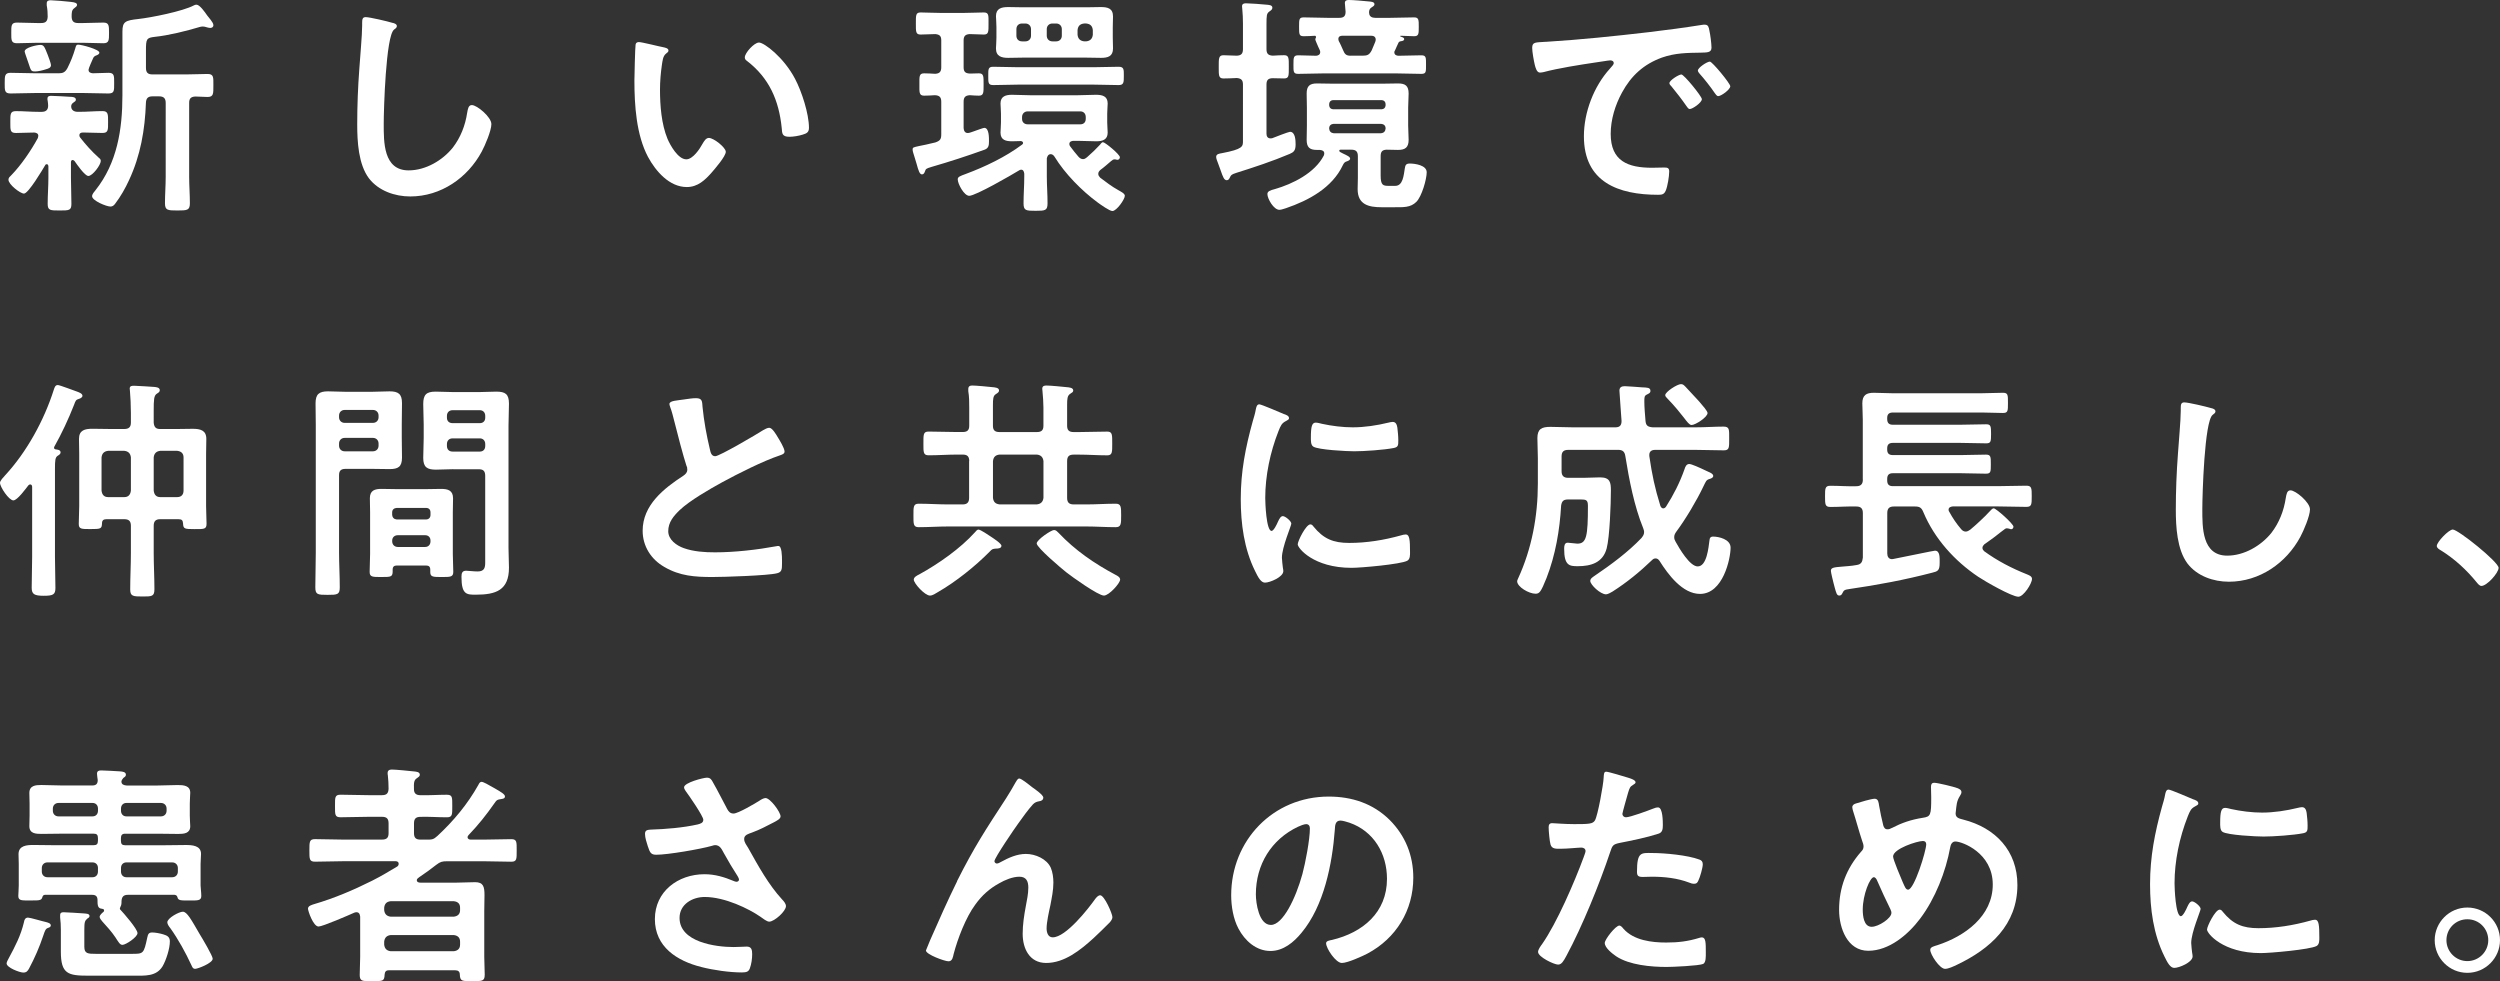
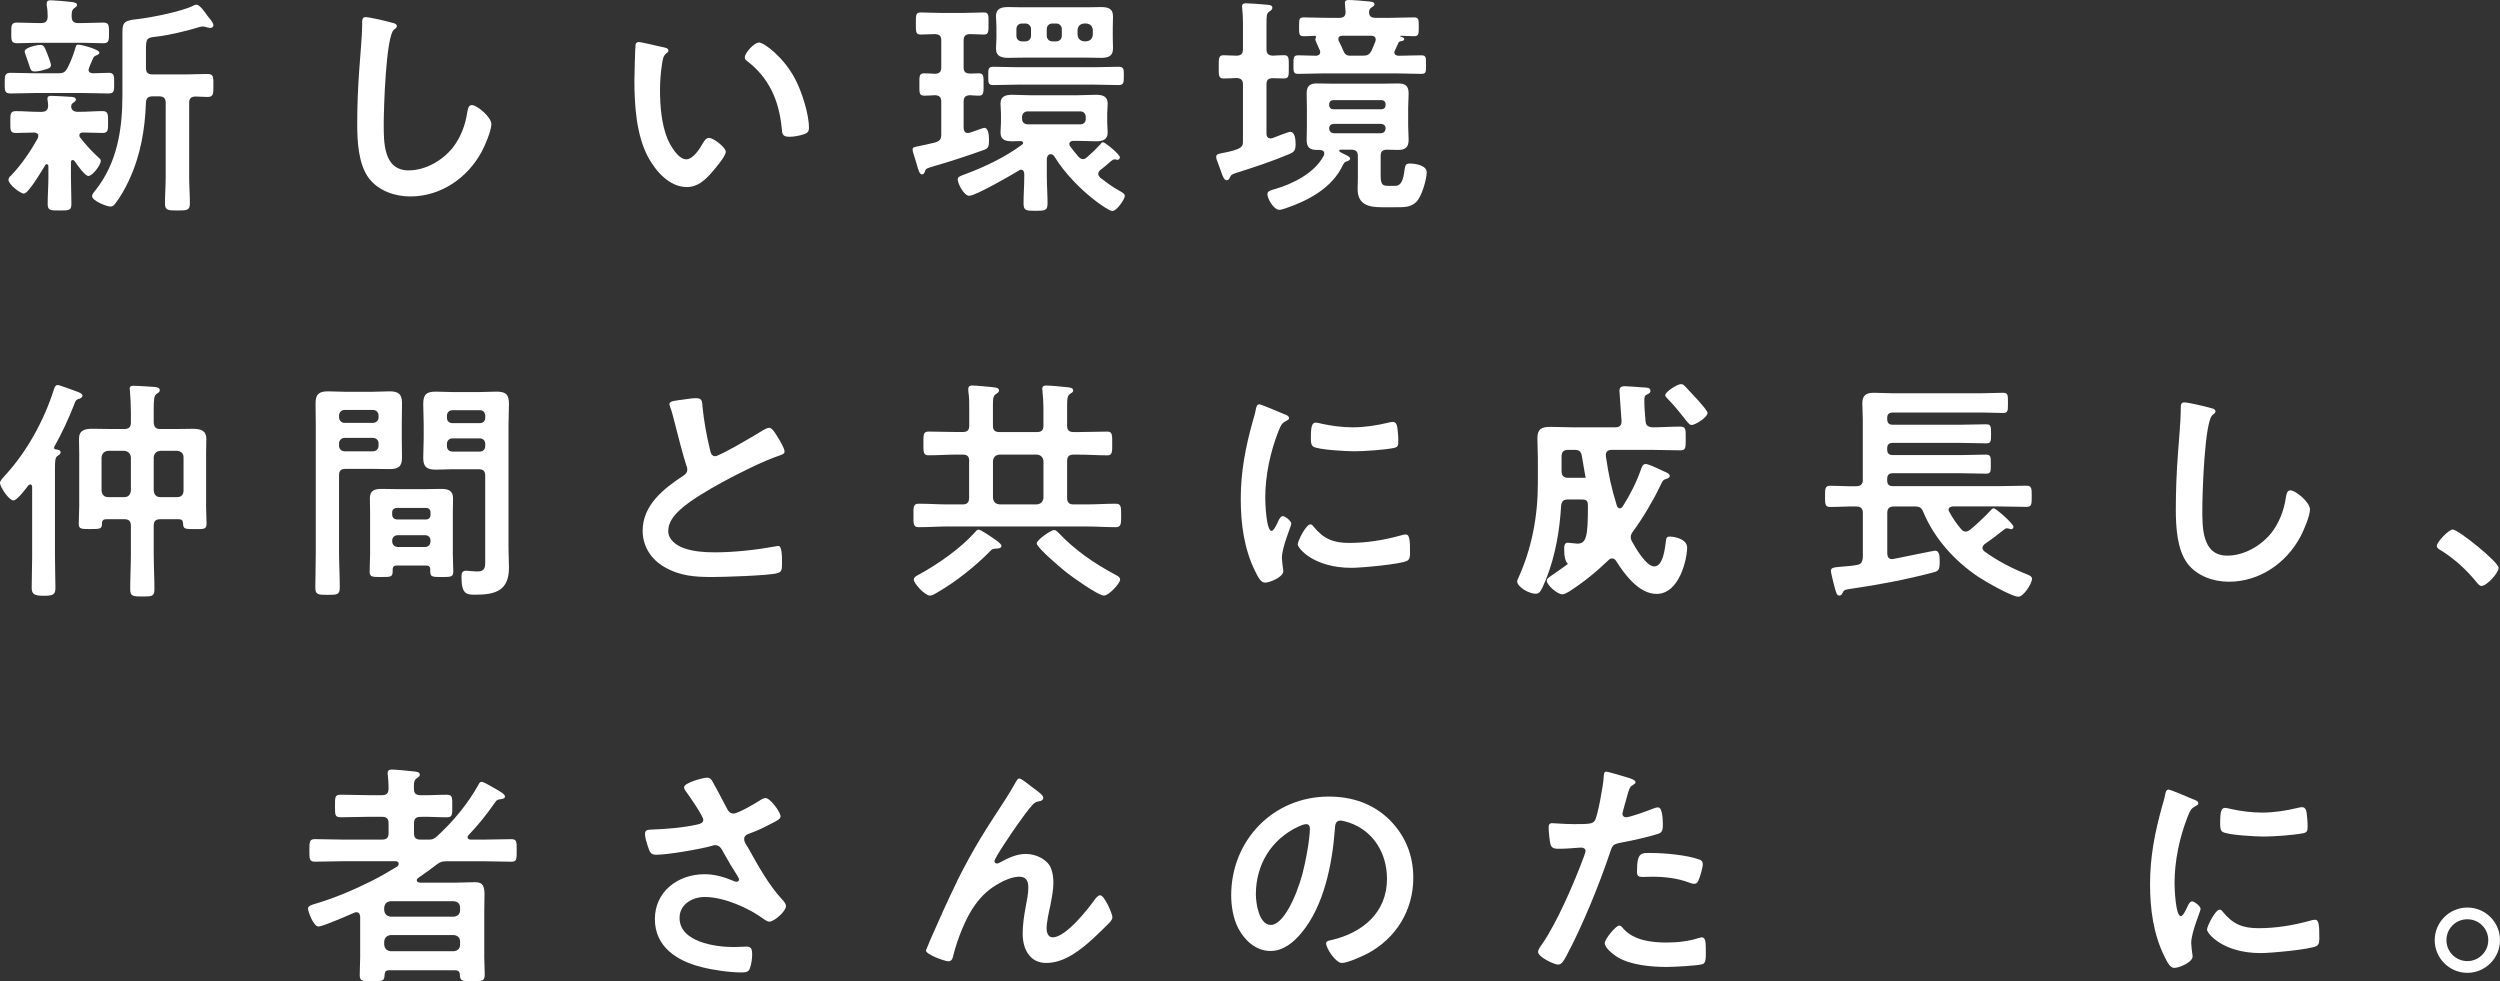
<svg xmlns="http://www.w3.org/2000/svg" id="uuid-a0d47b47-d695-4214-a78a-f8cd0ca8d85e" viewBox="0 0 764.93 300.18">
  <rect x="0" y="0" width="764.93" height="300.18" fill="#333333" stroke="none" />
  <defs>
    <style>.uuid-653bd6b4-de7d-4ac3-8321-e8afd78adeb6{fill:#fff;}</style>
  </defs>
  <g id="uuid-eadab7c7-e51a-4739-b101-b2cafed5ed51">
    <g>
      <path class="uuid-653bd6b4-de7d-4ac3-8321-e8afd78adeb6" d="M17.83,22.43c1.44,0,2.08-.29,2.8-1.58,1.08-2.16,1.73-3.81,2.44-6.18,.14-.5,.22-1.01,.86-1.01,1.01,0,6.47,1.44,6.47,2.44,0,.5-.58,.72-.93,.86-.5,.14-.86,.5-1.01,.93-.22,.5-1.37,3.02-1.37,3.45,0,.79,.58,1.01,1.29,1.08,.5,0,4.39-.14,4.82-.14,1.8,0,1.73,.93,1.73,3.16,0,2.37,.07,3.16-1.8,3.16-2.52,0-5.03-.14-7.48-.14H10.79c-2.52,0-5.03,.14-7.55,.14-1.87,0-1.8-.93-1.8-3.16s0-3.16,1.8-3.16c2.52,0,5.03,.14,7.55,.14h7.05Zm-6.11,19.13c0-.72-.58-.93-1.22-1.01-1.58,0-4.1,.14-5.61,.14-1.8,0-1.73-.86-1.73-3.31s-.07-3.38,1.73-3.38c2.3,0,4.6,.22,6.97,.22h.93c1.22,0,1.94-.58,1.94-1.87,0-.43-.07-1.08-.14-1.51-.07-.14-.07-.43-.07-.65,0-.86,.72-.86,1.22-.86,1.22,0,4.46,.22,5.75,.29,.58,0,1.73,.07,1.73,.86,0,.43-.29,.58-.79,.93-.43,.29-.65,.65-.65,1.15,0,1.15,.93,1.65,1.94,1.65h.65c2.37,0,4.67-.22,6.97-.22,1.8,0,1.73,1.01,1.73,3.38s.07,3.31-1.73,3.31c-2.01,0-4.03-.14-5.97-.14-.58,0-1.08,.22-1.08,.86,0,.29,.07,.43,.22,.65,1.73,2.23,3.6,4.31,5.68,6.18,.36,.29,.65,.5,.65,1.01,0,1.22-2.52,4.6-3.81,4.6-1.08,0-3.59-3.67-4.24-4.6-.21-.14-.36-.29-.58-.29-.36,0-.5,.36-.5,.72v4.67c0,2.66,.14,5.32,.14,8.05,0,2.01-.72,2.01-3.59,2.01s-3.67,0-3.67-2.01c0-2.66,.22-5.39,.22-8.05v-3.52c-.07-.29-.14-.58-.5-.58-.22,0-.36,.07-.43,.22-.86,1.44-5.18,8.77-6.54,8.77-1.15,0-4.75-2.8-4.75-4.24,0-.65,.43-.93,.86-1.37,3.02-3.09,6.04-7.55,8.12-11.36,.07-.29,.14-.43,.14-.72ZM23.94,7.05h1.51c2.09,0,4.1-.14,6.18-.14,1.73,0,1.73,.93,1.73,3.16s0,3.16-1.73,3.16c-2.08,0-4.1-.14-6.18-.14H11.36c-2.08,0-4.1,.14-6.18,.14-1.8,0-1.73-1.01-1.73-3.16s-.07-3.16,1.73-3.16c2.08,0,4.1,.14,6.18,.14h1.22c1.37,0,1.94-.5,2.01-1.94,0-1.08-.07-2.37-.29-3.45v-.65c0-.79,.58-.93,1.22-.93,.93,0,5.03,.36,6.18,.5,1.29,.14,1.87,.36,1.87,.93,0,.43-.43,.65-.86,1.01-.79,.58-.79,1.37-.79,2.66,.07,1.37,.65,1.87,2.01,1.87Zm-9.92,14.16c-.86,.29-2.3,.65-3.24,.65-1.22,0-1.29-.14-2.01-2.37-.22-.72-.5-1.51-.94-2.73-.07-.29-.29-.79-.29-1.01,0-1.22,3.81-2.01,4.82-2.01,1.08,0,1.29,.65,2.23,3.02,.22,.58,1.01,2.66,1.01,3.16,0,.86-.86,1.08-1.58,1.29Zm32.64,8.27c-1.37,0-1.94,.58-2.01,1.94-.29,8.27-1.65,16.18-5.18,23.73-1.15,2.52-2.59,5.03-4.24,7.19-.36,.5-.79,.86-1.44,.86-1.22,0-5.61-1.8-5.61-3.16,0-.65,.65-1.37,1.01-1.8,6.69-8.41,8.27-18.69,8.27-29.12V9.63c0-3.02,.93-3.38,4.82-3.81,3.95-.43,13.66-2.37,17.04-4.17,.29-.14,.43-.22,.79-.22,1.01,0,2.59,2.3,3.24,3.24,.5,.72,1.94,2.16,1.94,3.02,0,.65-.5,.86-1.01,.86-.36,0-.72-.14-1.08-.22-.36-.14-.79-.22-1.22-.22-.29,0-.58,.07-.86,.14-4.03,1.22-9.56,2.59-13.73,3.02-2.59,.29-2.73,.65-2.73,4.24v5.25c0,1.44,.58,2.01,2.01,2.01h10.21c2.3,0,4.67-.14,6.61-.14s1.8,1.01,1.8,3.52,.07,3.52-1.8,3.52c-1.22,0-2.44-.14-3.74-.14-1.37,.07-1.87,.65-1.87,1.94v22.65c0,2.66,.22,5.39,.22,8.05,0,2.16-.79,2.23-3.81,2.23s-3.81-.07-3.81-2.23c0-2.66,.22-5.39,.22-8.05V31.49c0-1.37-.58-2.01-2.01-2.01h-2.01Z" />
      <path class="uuid-653bd6b4-de7d-4ac3-8321-e8afd78adeb6" d="M119.99,6.97c.5,.07,1.44,.36,1.44,1.01,0,.5-.43,.72-.86,1.08-2.52,1.87-3.16,24.66-3.16,28.76,0,5.61-.14,14.31,7.62,14.31,5.18,0,10.35-3.02,13.52-6.97,2.37-3.09,3.81-6.76,4.39-10.64,.21-1.15,.36-2.37,1.44-2.37,1.58,0,5.97,3.67,5.97,5.82,0,2.01-1.94,6.54-2.95,8.41-4.31,8.05-12.51,13.73-21.86,13.73-4.75,0-9.71-1.73-12.65-5.54-3.24-4.31-3.59-11.29-3.59-16.54,0-5.68,.22-11.36,.65-17.04,.21-3.31,.86-10.21,.86-13.16v-.79c0-1.08,.07-1.8,1.08-1.8,1.22,0,6.69,1.29,8.12,1.73Z" />
      <path class="uuid-653bd6b4-de7d-4ac3-8321-e8afd78adeb6" d="M202.95,14.45c.58,.14,1.58,.29,1.58,1.01,0,.43-.29,.58-.72,.93-1.01,.79-1.08,2.23-1.29,3.45-.36,2.52-.58,5.03-.58,7.62,0,4.82,.43,10.5,2.3,15.03,.86,2.01,3.24,6.26,5.75,6.26,2.01,0,4.1-3.16,4.96-4.75,.43-.72,1.01-1.8,1.94-1.8,1.51,0,5.18,2.95,5.18,4.24,0,1.37-3.24,5.1-4.24,6.26-2.08,2.37-4.31,4.53-7.69,4.53-5.32,0-9.49-4.82-11.86-9.2-3.59-6.76-4.17-15.82-4.17-23.44,0-1.15,.22-10.28,.36-10.93,.07-.58,.5-.79,1.01-.79,.93,0,6.25,1.37,7.48,1.58Zm29.26-1.44c1.58,0,7.62,4.53,11.07,11.14,2.01,3.81,4.24,10.64,4.24,14.96,0,1.37-.72,1.73-1.94,2.09-1.15,.36-2.8,.65-4.03,.65-2.3,0-2.23-1.01-2.37-2.73-.86-8.41-3.81-15.24-10.64-20.49-.43-.29-.65-.58-.65-1.08,0-1.37,2.88-4.53,4.31-4.53Z" />
      <path class="uuid-653bd6b4-de7d-4ac3-8321-e8afd78adeb6" d="M288,41.13v-9.99c0-1.37-.5-1.94-1.94-2.01-.72,.07-2.8,.14-3.31,.14-1.58,0-1.44-1.08-1.44-3.38,0-2.44-.14-3.45,1.44-3.45,.79,0,2.37,.07,3.38,.14,1.37-.07,1.87-.65,1.87-2.01V12.37c0-1.29-.43-1.8-1.8-1.94-.72,0-3.96,.14-4.53,.14-1.51,0-1.44-.93-1.44-3.38s-.07-3.38,1.44-3.38,3.81,.14,5.97,.14h7.41c2.16,0,4.39-.14,5.97-.14s1.44,.93,1.44,3.38,.07,3.38-1.44,3.38c-1.08,0-3.16-.14-4.31-.14-1.37,.07-1.87,.65-1.87,1.94v8.2c0,1.37,.5,1.87,1.94,1.94,.79,0,1.87-.07,2.73-.07,1.51,0,1.44,.93,1.44,3.45,0,2.37,.07,3.38-1.44,3.38-.58,0-2.08-.07-2.73-.14-1.44,.07-1.94,.65-1.94,2.01v8.05c.07,.79,.36,1.51,1.29,1.51,.5,0,1.08-.29,1.58-.43,1.22-.43,3.16-1.15,3.45-1.15,1.51,0,1.44,3.09,1.44,4.17,0,1.22-.14,2.09-1.37,2.52-5.39,1.94-10.71,3.67-16.18,5.25-1.87,.58-1.73,.58-2.09,1.51-.14,.36-.36,.79-.86,.79-.72,0-1.08-1.15-1.65-3.24-.22-.72-.43-1.51-.72-2.37-.14-.43-.5-1.51-.5-1.94,0-.72,.14-.72,2.08-1.15,1.08-.22,2.59-.5,4.89-1.08,1.44-.5,1.8-1.01,1.8-2.44Zm25.38,11.94c-.07-.58-.29-1.15-.93-1.15-.29,0-.36,.07-.65,.22-2.23,1.37-13.3,7.77-15.24,7.77-1.58,0-3.52-3.67-3.52-5.03,0-.79,.72-1.01,2.44-1.65,5.97-2.23,12.15-5.18,17.26-8.99,.22-.14,.29-.29,.29-.5s-.14-.5-.65-.58c-.86,0-1.8,.07-2.66,.07-1.94,0-3.59-.36-3.59-2.66,0-.93,.14-1.8,.14-3.09v-2.73c0-1.29-.14-2.16-.14-3.09,0-2.23,1.65-2.66,3.52-2.66s3.74,.14,5.54,.14h14.6c1.87,0,3.67-.14,5.54-.14s3.59,.36,3.59,2.66c0,.93-.14,1.8-.14,3.09v2.73c0,1.29,.14,2.16,.14,3.09,0,2.23-1.65,2.66-3.52,2.66s-3.74-.14-5.61-.14h-1.44c-.58,.07-1.15,.29-1.15,.93,0,.29,0,.43,.22,.72,.79,1.08,1.65,2.16,2.52,3.16,.36,.43,.86,.79,1.44,.79,.5,0,.86-.29,1.22-.58,1.94-1.73,2.23-2.01,3.95-3.81,.22-.29,.58-.79,.93-.79,.65,0,5.18,3.74,5.18,4.6,0,.43-.36,.79-.72,.79-.14,0-.36-.07-.43-.07-.14-.07-.36-.07-.5-.07-.43,0-.65,.22-1.01,.5-.93,.79-2.3,2.01-3.31,2.73-.36,.36-.65,.65-.65,1.22,0,.5,.29,.79,.58,1.15,1.8,1.37,3.59,2.73,5.54,3.81,.72,.43,2.01,1.01,2.01,1.73,0,1.08-2.52,4.67-3.81,4.67-.86,0-3.67-2.01-4.46-2.59-4.89-3.59-10.07-8.84-13.23-14.02-.22-.36-.65-.79-1.15-.79-.79,0-1.08,.65-1.22,1.29v5.54c0,2.73,.22,5.46,.22,8.2,0,2.23-.72,2.3-3.67,2.3s-3.67-.07-3.67-2.3c0-2.73,.22-5.46,.22-8.2v-.93Zm-1.8-27.18c-2.52,0-5.1,.14-7.69,.14-1.58,0-1.51-.79-1.51-2.8s-.07-2.8,1.51-2.8c2.59,0,5.18,.14,7.69,.14h23.01c2.59,0,5.11-.14,7.69-.14,1.65,0,1.58,.86,1.58,2.8s0,2.8-1.58,2.8c-2.52,0-5.1-.14-7.69-.14h-23.01Zm28.9-14.31c0,1.29,.07,2.23,.07,3.24,0,2.44-1.58,2.88-3.67,2.88-1.51,0-3.02-.07-4.46-.07h-19.48c-1.51,0-2.95,.07-4.46,.07-2.01,0-3.74-.43-3.74-2.88,0-.72,.14-1.8,.14-3.24v-3.31c0-1.51-.14-2.52-.14-3.31,0-2.37,1.65-2.8,3.74-2.8,1.44,0,2.95,.07,4.46,.07h19.48c1.44,0,2.88-.07,4.39-.07,2.08,0,3.74,.36,3.74,2.88,0,1.08-.07,2.01-.07,3.24v3.31Zm-25.02-2.66c0-1.01-.72-1.73-1.73-1.73h-1.01c-1.08,0-1.73,.72-1.73,1.73v2.01c0,1.01,.65,1.73,1.73,1.73h1.01c1.01,0,1.73-.72,1.73-1.73v-2.01Zm15.1,29.12c1.01,0,1.65-.65,1.65-1.65v-.58c0-1.01-.65-1.73-1.65-1.73h-16.11c-1.01,0-1.73,.72-1.73,1.73v.58c0,1.01,.72,1.65,1.73,1.65h16.11Zm-10.28-27.11c0,1.01,.72,1.73,1.73,1.73h1.15c1.01,0,1.73-.72,1.73-1.73v-2.01c0-1.01-.72-1.73-1.73-1.73h-1.15c-1.01,0-1.73,.72-1.73,1.73v2.01Zm9.42-.29c.14,1.22,.79,1.87,2.01,2.01h.65c1.22-.14,1.87-.79,2.01-2.01v-1.44c-.14-1.29-.79-1.87-2.01-2.01h-.65c-1.22,.14-1.87,.72-2.01,2.01v1.44Z" />
      <path class="uuid-653bd6b4-de7d-4ac3-8321-e8afd78adeb6" d="M380.31,25.88c0-1.37-.5-1.87-1.87-2.01-.5,.07-3.81,.14-4.1,.14-1.51,0-1.44-1.01-1.44-3.52s-.07-3.59,1.44-3.59c.29,0,3.59,.14,4.1,.14,1.37-.07,1.87-.65,1.87-2.01V7.19c0-1.51-.07-3.02-.21-4.46,0-.22-.07-.58-.07-.79,0-.79,.58-.93,1.22-.93,1.01,0,5.18,.29,6.33,.43,.65,.07,1.73,.07,1.73,.93,0,.58-.43,.79-1.01,1.22-.72,.58-.79,1.08-.79,3.88v7.55c0,1.37,.5,1.94,1.94,2.01,.86-.07,2.73-.14,3.45-.14,1.51,0,1.44,.93,1.44,3.59s.07,3.52-1.44,3.52c-.72,0-2.59-.07-3.45-.07-1.44,0-1.94,.58-1.94,1.94v15.03c0,.72,.29,1.44,1.22,1.44,.22,0,.36,0,.58-.07,.72-.29,4.96-1.94,5.39-1.94,1.65,0,1.72,2.66,1.72,3.88,0,1.94-.65,2.37-1.8,2.88-5.25,2.23-10.93,4.1-16.39,5.82-1.58,.5-1.58,.72-1.94,1.44-.22,.43-.43,.79-.94,.79-.79,0-1.15-.93-1.87-3.02-.22-.58-.5-1.29-.79-2.16-.22-.58-.58-1.44-.58-1.94,0-.93,1.01-1.01,1.73-1.15,6.47-1.22,6.47-2.09,6.47-3.67V25.88Zm24.88,21.07c0-.79-.65-1.01-1.37-1.08h-.93c-2.23,0-3.09-.86-3.09-3.09,0-1.44,.07-2.88,.07-4.31v-5.54c0-1.44-.07-2.88-.07-4.31,0-2.3,.93-3.09,3.16-3.09,1.51,0,3.09,.07,4.67,.07h15.46c1.58,0,3.09-.07,4.67-.07,2.23,0,3.24,.72,3.24,3.09,0,1.44-.14,2.88-.14,4.31v5.54c0,1.44,.14,2.88,.14,4.31,0,2.3-1.01,3.09-3.24,3.09-1.15,0-2.37-.07-3.52-.07-1.37,.07-1.8,.65-1.8,2.01v5.9c0,2.95,.72,3.16,2.44,3.16h2.01c2.37,0,2.59-3.16,2.95-5.39,.14-1.01,.43-1.44,1.51-1.44,1.58,0,5.18,.5,5.18,2.66s-1.51,7.41-3.16,9.06c-1.8,1.8-3.96,1.65-7.05,1.65h-3.59c-3.95,0-7.33-.79-7.33-5.54,0-1.15,.07-2.3,.07-3.45v-6.61c0-1.44-.58-2.01-2.01-2.01h-3.24c-.36,0-.43,.14-.43,.29,0,.36,.22,.43,1.08,.86,1.22,.58,2.23,1.01,2.23,1.58,0,.43-.5,.65-.86,.79-.79,.22-1.01,.5-1.37,1.22-3.24,6.9-10.42,10.78-17.4,13.16-.5,.14-1.44,.5-2.01,.5-1.73,0-3.67-3.38-3.67-4.82,0-.86,.86-1.15,2.23-1.51,5.54-1.58,12.29-4.96,15.03-10.28,.07-.22,.14-.36,.14-.65Zm13.73-43c0,1.15,.93,1.51,1.87,1.51h4.46c2.52,0,4.96-.14,7.41-.14,1.44,0,1.44,.72,1.44,2.88s0,2.88-1.44,2.88-2.66-.14-4.03-.14c-.14,0-.21,0-.21,.14,0,.07,.14,.14,.21,.14,.65,.22,1.01,.36,1.01,.72,0,.5-.5,.58-.86,.65-.58,.07-.79,.22-.93,.58-.36,.72-.65,1.44-1.01,2.23-.14,.22-.22,.36-.22,.58,0,.79,.65,1.08,1.29,1.08,2.3,0,4.67-.14,6.97-.14,1.51,0,1.44,.72,1.44,2.88s.07,2.8-1.44,2.8c-2.52,0-5.03-.14-7.55-.14h-22.58c-2.52,0-5.03,.14-7.55,.14-1.51,0-1.44-.72-1.44-2.8,0-2.23,0-2.88,1.51-2.88s3.88,.14,5.46,.14c.65-.07,1.22-.36,1.22-1.15,0-.22-.07-.36-.14-.58s-.29-.65-.5-1.08c-.36-.86-.86-1.94-.86-2.16s.07-.36,.14-.5c.07-.07,.07-.14,.07-.29s-.07-.29-.29-.36c-1.15,.07-2.3,.14-3.45,.14-1.44,0-1.44-.58-1.44-2.88s0-2.88,1.44-2.88c2.45,0,4.89,.14,7.33,.14h3.52c1.37,0,1.94-.5,1.94-1.87,0-.43-.22-2.16-.22-2.66,0-.86,.65-.93,1.29-.93,1.22,0,4.53,.29,5.9,.43,.65,.07,1.87,.07,1.87,.86,0,.43-.36,.65-.93,1.01-.5,.36-.65,.65-.72,1.29v.36Zm5.03,27.83c-.07-.72-.5-1.08-1.15-1.15h-14.96c-.65,.07-1.08,.43-1.15,1.15v.5c.07,.72,.5,1.08,1.15,1.15h14.96c.65-.07,1.08-.43,1.15-1.15v-.5Zm-15.89,6.11c-.79,.07-1.37,.5-1.37,1.37v.14c.07,.79,.58,1.29,1.37,1.37h14.52c.79-.07,1.29-.58,1.37-1.37v-.14c0-.86-.58-1.29-1.37-1.37h-14.52Zm5.18-20.85h3.67c1.51,0,2.08-.29,2.8-1.65l1.08-2.59c.07-.29,.14-.43,.14-.65,0-.93-.65-1.22-1.44-1.22h-8.7c-.72,0-1.29,.22-1.29,1.01,0,.29,.07,.43,.14,.65,.5,.86,.86,1.8,1.29,2.73,.5,1.22,.93,1.73,2.3,1.73Z" />
-       <path class="uuid-653bd6b4-de7d-4ac3-8321-e8afd78adeb6" d="M472.98,12.8c10.5-.65,20.99-1.73,31.42-2.95,5.46-.65,10.93-1.37,16.32-2.23,.29-.07,.65-.07,.93-.07,1.08,0,1.22,.93,1.37,1.8,.29,1.22,.65,4.03,.65,5.25,0,1.58-1.51,1.44-3.24,1.51-4.17,.07-7.84,.07-11.93,1.51-5.54,2.01-9.42,5.54-12.22,10.71-2.08,3.81-3.45,8.27-3.45,12.65,0,8.34,5.32,10.35,12.65,10.35,1.22,0,2.8-.07,3.6-.07,1.08,0,1.65,.07,1.65,1.22,0,1.44-.5,4.6-1.08,5.9-.5,1.08-1.08,1.22-2.3,1.22-12.22,0-22.72-3.88-22.72-17.9,0-7.33,3.02-15.24,7.91-20.64,.79-.86,1.22-1.37,1.22-1.73,0-.65-.57-.86-1.08-.86s-3.81,.58-4.53,.65c-4.82,.72-11.29,1.73-15.89,2.95-.36,.07-.72,.14-1.08,.14-1.01,0-1.37-1.58-1.58-2.37-.29-1.22-.79-3.95-.79-5.18,0-1.87,1.01-1.65,4.17-1.87Zm47.74,17.54c0,1.08-2.88,3.02-3.67,3.02-.5,0-.72-.5-1.01-.86-1.44-2.09-3.02-4.1-4.6-6.04-.22-.22-.65-.65-.65-1.01,0-.86,2.88-2.66,3.67-2.66s6.26,6.69,6.26,7.55Zm8.7-3.95c0,1.01-2.8,3.02-3.67,3.02-.5,0-.79-.58-1.08-.93-1.15-1.73-3.24-4.39-4.67-5.97-.22-.22-.5-.65-.5-.93,0-.86,2.8-2.73,3.67-2.73,.72,0,6.25,6.69,6.25,7.55Z" />
      <path class="uuid-653bd6b4-de7d-4ac3-8321-e8afd78adeb6" d="M4.1,153.11c-1.37,0-4.1-4.1-4.1-5.39,0-.65,1.08-1.73,1.58-2.3,6.61-7.12,11.94-16.9,14.88-26.17,.22-.65,.43-1.44,1.22-1.44,.58,0,5.03,1.73,5.9,2.01,.58,.22,1.65,.58,1.65,1.29,0,.5-.72,.86-1.08,.93-.93,.29-1.01,.5-1.51,1.87-1.73,4.39-3.74,8.7-6.04,12.8q-.07,.14-.07,.29c0,.29,.22,.43,.5,.5,.58,.07,1.51,.14,1.51,.93,0,.5-.5,.79-.86,1.01-.79,.5-.86,1.37-.86,4.1v26.82c0,3.16,.14,6.4,.14,9.56,0,2.01-.72,2.37-3.59,2.37s-3.67-.5-3.67-2.44c0-3.16,.14-6.33,.14-9.49v-21.35c0-.36-.14-.79-.58-.79-.22,0-.36,.07-.58,.29-.79,1.01-3.38,4.6-4.6,4.6Zm50.62,5.75h-5.68c-1.37,0-2.01,.58-2.01,2.01v8.34c0,3.74,.22,7.41,.22,11.07,0,2.23-.79,2.23-3.67,2.23s-3.74-.07-3.74-2.16c0-3.67,.21-7.41,.21-11.14v-8.34c0-1.44-.65-2.01-2.01-2.01h-5.46c-.93,0-1.37,.36-1.37,1.29-.07,1.65-.36,1.73-3.59,1.73-2.73,0-3.52,0-3.52-1.58,0-.79,.14-4.31,.14-5.46v-15.96c0-1.51-.07-3.02-.07-4.6,0-2.66,1.8-3.09,4.1-3.09,1.8,0,3.67,.07,5.46,.07h4.31c1.37,0,2.01-.58,2.01-1.94v-3.02c0-2.3-.14-4.96-.29-6.69,0-.22-.07-.5-.07-.72,0-.86,.72-.86,1.37-.86,1.01,0,4.96,.29,6.18,.36,.58,.07,1.65,.14,1.65,1.01,0,.5-.36,.72-.93,1.08-.86,.58-.93,1.8-.93,5.18v3.67c.14,1.37,.65,1.94,2.01,1.94h4.53c1.8,0,3.59-.07,5.39-.07,2.3,0,4.17,.43,4.17,3.09,0,1.58-.07,3.09-.07,4.6v15.96c0,1.8,.14,3.81,.14,5.39,0,1.73-.79,1.65-3.67,1.65-3.09,0-3.45-.07-3.52-1.73-.07-.93-.36-1.29-1.29-1.29Zm-21.64-20.92c-1.22,.14-1.87,.79-2.01,2.01v10.14c.14,1.29,.79,2.01,2.01,2.01h4.96c1.22,0,1.87-.72,2.01-2.01v-10.14c-.14-1.22-.79-1.87-2.01-2.01h-4.96Zm13.95,12.15c.14,1.29,.79,2.01,2.01,2.01h5.18c1.22,0,1.94-.72,1.94-2.01v-10.14c0-1.22-.72-1.87-1.94-2.01h-5.18c-1.22,.14-1.87,.79-2.01,2.01v10.14Z" />
      <path class="uuid-653bd6b4-de7d-4ac3-8321-e8afd78adeb6" d="M103.74,169.07c0,3.52,.22,7.05,.22,10.64,0,2.23-.72,2.3-3.74,2.3s-3.74-.07-3.74-2.3c0-3.52,.14-7.05,.14-10.64v-38.97c0-2.23-.07-4.46-.07-6.69,0-2.8,1.08-3.67,3.81-3.67,1.8,0,3.59,.14,5.46,.14h7.91c1.8,0,3.59-.14,5.46-.14,2.66,0,3.81,.79,3.81,3.59,0,2.16-.07,4.31-.07,6.47v4.1c0,2.01,.07,4.03,.07,6.11,0,2.8-1.15,3.52-3.81,3.52-1.8,0-3.67-.07-5.46-.07h-7.98c-1.44,0-2.01,.58-2.01,1.94v23.65Zm1.73-43.64c-1.01,0-1.73,.72-1.73,1.73v.5c0,1.01,.72,1.73,1.73,1.73h8.63c1.01,0,1.73-.72,1.73-1.73v-.5c0-1.01-.72-1.73-1.73-1.73h-8.63Zm-1.73,10.93c0,1.01,.72,1.73,1.73,1.73h8.63c1.01,0,1.73-.72,1.73-1.73v-.65c0-1.01-.72-1.73-1.73-1.73h-8.63c-1.01,0-1.73,.72-1.73,1.73v.65Zm17.69,36.67c-.86,0-1.29,.36-1.29,1.29,.07,2.23-.29,2.23-3.52,2.23-2.66,0-3.52,0-3.52-1.58,0-1.8,.14-3.67,.14-5.46v-12.73c0-1.44-.07-2.88-.07-4.31,0-2.44,1.51-2.88,3.59-2.88,1.51,0,3.02,.07,4.6,.07h9.06c1.51,0,3.02-.07,4.53-.07,2.08,0,3.67,.43,3.67,2.88,0,1.44-.07,2.88-.07,4.31v12.73c0,1.8,.14,3.67,.14,5.46,0,1.58-.86,1.58-3.52,1.58s-3.52,0-3.52-1.51v-.72c0-.93-.43-1.29-1.29-1.29h-8.92Zm8.92-14.09c.86,0,1.37-.58,1.37-1.37v-.79c0-.86-.5-1.37-1.37-1.37h-8.99c-.79,.07-1.37,.5-1.37,1.37v.79c.07,.79,.58,1.29,1.37,1.37h8.99Zm-10.35,6.69c0,1.01,.72,1.73,1.73,1.73h8.34c1.01,0,1.65-.72,1.65-1.73v-.22c0-1.01-.65-1.65-1.65-1.65h-8.34c-1.01,0-1.73,.65-1.73,1.65v.22Zm18.77-22.07c-1.8,0-3.59,.14-5.39,.14-2.66,0-3.88-.72-3.88-3.59,0-2.01,.14-4.03,.14-6.04v-4.17c0-2.09-.14-4.17-.14-6.26,0-2.88,.93-3.81,3.81-3.81,1.87,0,3.67,.14,5.46,.14h7.69c1.8,0,3.59-.14,5.39-.14,2.73,0,3.88,.72,3.88,3.67,0,2.23-.14,4.46-.14,6.69v37.53c0,2.01,.14,3.95,.14,5.97,0,6.9-3.96,8.27-10.14,8.27-2.8,0-4.39,0-4.39-5.46,0-1.15,.22-1.87,1.44-1.87,.65,0,2.23,.22,3.52,.22,2.08,0,2.3-1.22,2.3-2.73v-26.53c0-1.44-.58-2.01-1.94-2.01h-7.77Zm-.29-18.05c-1.08,0-1.73,.72-1.73,1.73v.58c0,1.01,.65,1.65,1.73,1.65h8.34c1.01,0,1.65-.65,1.65-1.65v-.58c0-1.01-.65-1.73-1.65-1.73h-8.34Zm-1.73,10.93c0,1.08,.65,1.73,1.73,1.73h8.34c1.01,0,1.65-.65,1.65-1.73v-.58c0-1.01-.65-1.73-1.65-1.73h-8.34c-1.08,0-1.73,.72-1.73,1.73v.58Z" />
      <path class="uuid-653bd6b4-de7d-4ac3-8321-e8afd78adeb6" d="M209.5,122.19c1.08-.14,2.3-.36,3.45-.36,2.01,0,1.87,1.08,2.01,2.73,.43,4.31,1.22,8.63,2.23,12.87,.22,.93,.43,2.16,1.65,2.16,1.29,0,12.8-6.76,14.67-7.98,.58-.29,1.22-.72,1.87-.72,.93,0,2.16,2.16,2.59,2.88,.57,.93,2.08,3.38,2.08,4.39,0,.72-.79,.93-1.37,1.15-5.18,1.73-12.87,5.61-17.76,8.27-3.81,2.09-9.92,5.61-12.94,8.48-1.87,1.8-3.52,3.74-3.52,6.47,0,2.59,2.52,4.39,4.75,5.18,3.02,1.08,6.4,1.29,9.56,1.29,6.04,0,12.94-.79,18.77-1.87,.22-.07,.43-.07,.65-.07,1.01,0,1.08,2.95,1.08,4.46v.86c0,1.87-.07,2.66-1.51,3.02-2.73,.72-16.32,1.15-19.77,1.15-5.32,0-9.99-.29-14.74-3.09-4.03-2.3-6.62-6.33-6.62-11.07,0-7.84,6.47-12.94,12.44-16.82,.72-.5,1.22-1.01,1.22-1.87,0-.58-.07-.86-.29-1.29-.86-2.59-2.88-10.21-3.59-13.16-.43-1.65-.79-3.24-1.37-4.75-.07-.29-.22-.58-.22-.86,0-1.08,2.37-1.08,4.67-1.44Z" />
      <path class="uuid-653bd6b4-de7d-4ac3-8321-e8afd78adeb6" d="M296.56,141.1c0-1.44-.58-2.01-2.01-2.01h-1.73c-2.88,0-5.82,.22-8.7,.22-1.65,0-1.58-1.01-1.58-3.59,0-2.73-.07-3.67,1.58-3.67,2.88,0,5.82,.14,8.7,.14h1.73c1.44,0,2.01-.58,2.01-1.94v-5.46c0-1.73,0-3.38-.29-5.1v-.65c0-.86,.5-1.08,1.22-1.08,1.08,0,4.96,.36,6.18,.5,.72,.07,2.01,.14,2.01,1.01,0,.5-.36,.72-1.01,1.15-.79,.5-.86,1.44-.86,3.38v6.26c0,1.37,.58,1.94,2.01,1.94h11.43c1.44,0,2.01-.58,2.01-1.94v-5.54c0-1.65-.14-3.31-.29-5.03,0-.22-.07-.5-.07-.72,0-.86,.58-1.01,1.29-1.01,1.08,0,4.96,.36,6.18,.5,.72,.07,2.01,.14,2.01,1.01,0,.5-.36,.65-1.01,1.08-.79,.58-.86,1.51-.86,3.38v6.33c0,1.37,.58,1.94,2.01,1.94h1.58c2.88,0,5.75-.14,8.7-.14,1.58,0,1.51,1.01,1.51,3.67,0,2.52,.07,3.59-1.51,3.59-2.95,0-5.82-.22-8.7-.22h-1.58c-1.44,0-2.01,.58-2.01,2.01v11.22c0,1.37,.58,2.01,2.01,2.01h3.74c3.02,0,6.04-.22,9.13-.22,1.65,0,1.65,1.01,1.65,3.59s0,3.59-1.65,3.59c-3.09,0-6.11-.22-9.13-.22h-41.99c-3.09,0-6.11,.22-9.2,.22-1.65,0-1.58-1.08-1.58-3.59s-.07-3.59,1.58-3.59c3.09,0,6.11,.22,9.2,.22h4.24c1.44,0,2.01-.65,2.01-2.01v-11.22Zm8.27,26.75c-1.08,.07-1.29,.14-2.01,.93-4.39,4.46-10.43,9.28-15.82,12.37-.72,.43-1.65,1.08-2.45,1.08-1.58,0-4.96-3.74-4.96-4.89,0-.79,1.08-1.29,1.65-1.58,5.9-3.24,12.58-7.91,17.11-12.94,.22-.29,.65-.79,1.01-.79,.65,0,3.16,1.73,3.81,2.16s3.24,2.09,3.24,2.8c0,.79-1.01,.86-1.58,.86Zm-1.01-15.53c.14,1.22,.72,1.87,2.01,2.01h11.43c1.22-.14,1.87-.79,2.01-2.01v-11.22c-.14-1.22-.79-1.87-2.01-2.01h-11.43c-1.29,.14-1.87,.79-2.01,2.01v11.22Zm33.94,29.91c-1.73,0-9.78-5.75-11.5-7.12-1.37-1.08-9.06-7.55-9.06-8.84,0-1.08,4.39-4.1,5.32-4.1,.58,0,1.01,.5,1.37,.86,5.1,5.39,11,9.42,17.47,12.87,.58,.29,1.37,.72,1.37,1.44,0,1.08-3.38,4.89-4.96,4.89Z" />
      <path class="uuid-653bd6b4-de7d-4ac3-8321-e8afd78adeb6" d="M392.96,126.72c.58,.22,1.44,.5,1.44,1.22,0,.43-.29,.5-1.01,.93-1.22,.65-1.51,1.29-2.23,3.09-2.52,6.4-4.03,13.59-4.03,20.42,0,1.37,.29,10.07,1.94,10.07,.65,0,1.65-2.09,1.94-2.8,.43-.93,.86-1.73,1.51-1.73,.72,0,2.59,1.51,2.59,2.3,0,.65-2.88,7.19-2.88,10.43,0,.72,.22,2.37,.29,3.02,.07,.36,.14,.79,.14,1.08,0,1.8-4.1,3.52-5.61,3.52-1.22,0-2.08-1.58-3.02-3.52-3.38-6.83-4.39-14.52-4.39-22.07,0-8.41,1.44-15.75,3.67-23.8,.36-1.22,.72-2.37,.93-3.59,.14-.65,.29-1.58,1.08-1.58,.58,0,6.62,2.59,7.62,3.02Zm8.92,34.37c3.09,3.81,6.11,5.03,10.93,5.03,5.39,0,10.64-.86,15.82-2.3,.36-.14,1.08-.29,1.51-.29,1.15,0,1.29,1.73,1.29,5.39,0,.86,.07,2.16-.86,2.66-2.01,1.08-14.16,2.16-17.04,2.16-11.65,0-16.46-6.04-16.46-7.19,0-1.01,2.52-6.11,3.88-6.11,.43,0,.72,.36,.93,.65Zm2.59-31.42c2.95,.65,6.4,1.08,9.42,1.08,3.6,0,7.41-.58,10.93-1.44,.36-.07,.86-.22,1.29-.22,1.01,0,1.29,.86,1.44,1.73,.14,1.29,.29,2.59,.29,3.88,0,1.51,0,2.09-1.37,2.37-2.88,.58-9.06,1.01-12.08,1.01-2.23,0-11.07-.43-12.58-1.44-.79-.5-.72-2.01-.72-2.8,0-3.45,.36-4.53,1.51-4.53,.5,0,1.29,.22,1.87,.36Z" />
-       <path class="uuid-653bd6b4-de7d-4ac3-8321-e8afd78adeb6" d="M479.81,137.65c-1.37,0-2.01,.58-2.01,2.01v4.53c0,1.37,.65,2.01,2.01,2.01h4.67c1.73,0,3.45-.14,5.1-.14,3.09,0,3.31,1.58,3.31,4.03,0,4.03-.36,14.16-1.29,17.69-1.15,4.39-4.82,5.46-8.84,5.46-2.52,0-4.17-.14-4.17-5.32,0-.79,.07-1.87,1.08-1.87,.43,0,2.59,.29,2.95,.29,2.8,0,3.24-2.23,3.24-11.58,0-1.8-.58-1.94-2.23-1.94h-3.81c-1.44,0-1.94,.5-2.16,1.87-.43,7.55-1.72,15.1-4.46,22.15-1.73,4.31-2.16,4.82-3.38,4.82-2.01,0-5.61-2.09-5.61-3.81,0-.29,.22-.65,.29-.86,4.17-9.06,6.04-19.05,6.04-28.98v-7.91c0-2.01-.14-4.03-.14-6.04,0-2.8,1.29-3.45,3.96-3.45,2.23,0,4.53,.14,6.76,.14h13.16c1.29,0,1.87-.58,1.87-1.94,0-.22-.65-8.7-.65-9.28,0-1.08,.72-1.37,1.65-1.37,.79,0,4.17,.29,5.32,.36,1.37,.07,2.52,0,2.52,1.08,0,.72-.65,.86-1.15,1.15-.72,.36-.72,.86-.72,2.16,0,1.94,.22,3.88,.36,5.9,.14,1.44,.72,1.8,2.16,1.94h13.3c2.8,0,5.61-.22,8.41-.22,1.87,0,1.73,.93,1.73,3.67s.07,3.59-1.65,3.59c-2.88,0-5.68-.14-8.48-.14h-12.58c-.93,0-1.73,.43-1.73,1.51v.36c.86,5.82,1.65,9.63,3.38,15.24,.14,.36,.43,.79,.86,.79,.36,0,.65-.22,.86-.5,2.3-3.59,4.24-7.41,5.68-11.5,.21-.72,.58-1.58,1.44-1.58,.72,0,3.24,1.15,4.89,1.94,.43,.22,.79,.36,1.08,.5,.5,.22,1.37,.58,1.37,1.22,0,.58-.72,.79-1.15,.93-1.01,.29-1.08,.72-1.8,2.16-2.08,4.39-5.46,10.07-8.34,13.95-.36,.5-.65,1.01-.65,1.65,0,.58,.14,.93,.43,1.44,1.08,1.94,4.31,7.55,6.76,7.55,2.8,0,3.31-5.82,3.59-7.91,.07-.79,.29-1.22,1.15-1.22,1.65,0,5.32,.79,5.32,3.38,0,3.38-2.3,14.16-9.35,14.16-5.39,0-9.78-5.97-12.37-10.07-.29-.43-.65-.79-1.22-.79-.5,0-.79,.22-1.08,.5-3.74,3.59-7.69,6.83-12.08,9.63-.43,.29-1.51,.86-2.01,.86-1.73,0-4.82-2.95-4.82-4.1,0-.79,.86-1.22,1.44-1.65,4.89-3.31,10.14-7.19,14.24-11.5,.43-.58,.79-1.01,.79-1.8,0-.43-.14-.79-.29-1.22-2.73-6.69-4.31-14.88-5.46-22.07-.22-1.37-.86-1.87-2.23-1.87h-15.24Zm37.75-7.62c-.65,0-1.29-.86-2.44-2.37-1.08-1.37-2.66-3.38-5.03-5.82-.22-.22-.58-.58-.58-.93,0-1.01,3.67-3.38,4.82-3.38,.65,0,.93,.36,1.37,.79l3.67,3.95c.14,.14,.36,.43,.65,.72,.93,1.08,2.44,2.8,2.44,3.38,0,1.29-3.74,3.67-4.89,3.67Z" />
+       <path class="uuid-653bd6b4-de7d-4ac3-8321-e8afd78adeb6" d="M479.81,137.65c-1.37,0-2.01,.58-2.01,2.01v4.53c0,1.37,.65,2.01,2.01,2.01h4.67c1.73,0,3.45-.14,5.1-.14,3.09,0,3.31,1.58,3.31,4.03,0,4.03-.36,14.16-1.29,17.69-1.15,4.39-4.82,5.46-8.84,5.46-2.52,0-4.17-.14-4.17-5.32,0-.79,.07-1.87,1.08-1.87,.43,0,2.59,.29,2.95,.29,2.8,0,3.24-2.23,3.24-11.58,0-1.8-.58-1.94-2.23-1.94h-3.81c-1.44,0-1.94,.5-2.16,1.87-.43,7.55-1.72,15.1-4.46,22.15-1.73,4.31-2.16,4.82-3.38,4.82-2.01,0-5.61-2.09-5.61-3.81,0-.29,.22-.65,.29-.86,4.17-9.06,6.04-19.05,6.04-28.98v-7.91c0-2.01-.14-4.03-.14-6.04,0-2.8,1.29-3.45,3.96-3.45,2.23,0,4.53,.14,6.76,.14h13.16c1.29,0,1.87-.58,1.87-1.94,0-.22-.65-8.7-.65-9.28,0-1.08,.72-1.37,1.65-1.37,.79,0,4.17,.29,5.32,.36,1.37,.07,2.52,0,2.52,1.08,0,.72-.65,.86-1.15,1.15-.72,.36-.72,.86-.72,2.16,0,1.94,.22,3.88,.36,5.9,.14,1.44,.72,1.8,2.16,1.94c2.8,0,5.61-.22,8.41-.22,1.87,0,1.73,.93,1.73,3.67s.07,3.59-1.65,3.59c-2.88,0-5.68-.14-8.48-.14h-12.58c-.93,0-1.73,.43-1.73,1.51v.36c.86,5.82,1.65,9.63,3.38,15.24,.14,.36,.43,.79,.86,.79,.36,0,.65-.22,.86-.5,2.3-3.59,4.24-7.41,5.68-11.5,.21-.72,.58-1.58,1.44-1.58,.72,0,3.24,1.15,4.89,1.94,.43,.22,.79,.36,1.08,.5,.5,.22,1.37,.58,1.37,1.22,0,.58-.72,.79-1.15,.93-1.01,.29-1.08,.72-1.8,2.16-2.08,4.39-5.46,10.07-8.34,13.95-.36,.5-.65,1.01-.65,1.65,0,.58,.14,.93,.43,1.44,1.08,1.94,4.31,7.55,6.76,7.55,2.8,0,3.31-5.82,3.59-7.91,.07-.79,.29-1.22,1.15-1.22,1.65,0,5.32,.79,5.32,3.38,0,3.38-2.3,14.16-9.35,14.16-5.39,0-9.78-5.97-12.37-10.07-.29-.43-.65-.79-1.22-.79-.5,0-.79,.22-1.08,.5-3.74,3.59-7.69,6.83-12.08,9.63-.43,.29-1.51,.86-2.01,.86-1.73,0-4.82-2.95-4.82-4.1,0-.79,.86-1.22,1.44-1.65,4.89-3.31,10.14-7.19,14.24-11.5,.43-.58,.79-1.01,.79-1.8,0-.43-.14-.79-.29-1.22-2.73-6.69-4.31-14.88-5.46-22.07-.22-1.37-.86-1.87-2.23-1.87h-15.24Zm37.75-7.62c-.65,0-1.29-.86-2.44-2.37-1.08-1.37-2.66-3.38-5.03-5.82-.22-.22-.58-.58-.58-.93,0-1.01,3.67-3.38,4.82-3.38,.65,0,.93,.36,1.37,.79l3.67,3.95c.14,.14,.36,.43,.65,.72,.93,1.08,2.44,2.8,2.44,3.38,0,1.29-3.74,3.67-4.89,3.67Z" />
      <path class="uuid-653bd6b4-de7d-4ac3-8321-e8afd78adeb6" d="M569.96,146.71v-18.26c0-1.87-.14-3.52-.14-5.03,0-2.52,1.22-3.24,3.52-3.24,1.8,0,3.59,.14,5.46,.14h27.75c2.08,0,4.17-.14,6.25-.14,1.58,0,1.58,.58,1.58,3.09s0,3.09-1.58,3.09c-2.08,0-4.17-.14-6.25-.14h-27.39c-1.15,0-1.73,.5-1.73,1.65v.36c0,1.22,.58,1.73,1.73,1.73h20.56c2.66,0,5.32-.14,7.98-.14,1.44,0,1.51,.58,1.51,2.95s-.07,2.88-1.51,2.88c-2.66,0-5.32-.14-7.98-.14h-20.56c-1.15,0-1.73,.5-1.73,1.65v.43c0,1.15,.58,1.65,1.73,1.65h20.85c2.52,0,5.03-.14,7.62-.14,1.51,0,1.51,.65,1.51,2.95s0,2.88-1.51,2.88c-2.59,0-5.1-.14-7.62-.14h-20.85c-1.15,0-1.73,.5-1.73,1.73v.5c0,1.22,.58,1.73,1.73,1.73h32.14c2.88,0,5.75-.14,8.7-.14,1.65,0,1.65,.79,1.65,3.24s0,3.24-1.65,3.24c-2.88,0-5.82-.14-8.7-.14h-13.8c-.65,.07-1.29,.29-1.29,1.01,0,.29,.07,.43,.22,.65,1.01,1.87,2.23,3.67,3.59,5.25,.36,.43,.79,.79,1.44,.79,.5,0,.94-.29,1.37-.58,1.58-1.29,4.46-3.95,5.82-5.46,.58-.58,.93-1.08,1.37-1.08,.72,0,6.04,4.75,6.04,5.61,0,.43-.29,.79-.72,.79-.14,0-.29-.07-.5-.14s-.58-.14-.79-.14c-.36,0-.5,.14-.72,.29-.86,.58-1.94,1.51-2.8,2.16-1.08,.79-2.23,1.65-3.38,2.44-.29,.29-.58,.65-.58,1.08s.22,.72,.5,1.01c4.03,2.95,8.48,5.25,13.01,7.05,.65,.29,1.65,.58,1.65,1.44,0,1.44-2.59,5.46-4.17,5.46-2.01,0-10.28-4.75-12.29-6.11-7.19-4.82-13.37-11.65-16.75-19.7-.58-1.44-1.15-1.8-2.59-1.8h-6.47c-1.37,0-2.01,.58-2.01,2.01v12.37c0,.93,.43,1.73,1.44,1.73,.22,0,.36-.07,.5-.07,4.1-.79,12.22-2.52,12.65-2.52,1.58,0,1.44,2.16,1.44,3.74,0,2.37-.58,2.59-2.37,3.02-8.27,2.16-16.68,3.74-25.16,4.96-1.58,.22-1.8,.36-2.23,1.29-.22,.43-.43,.72-.93,.72-.79,0-.93-.72-1.44-2.52-.07-.36-.22-.86-.36-1.37-.14-.58-.79-3.16-.79-3.67,0-.93,.72-1.08,3.38-1.29,1.15-.14,2.66-.14,4.53-.5,1.37-.22,1.73-.93,1.87-2.3v-13.59c0-1.44-.65-2.01-2.01-2.01-2.66-.07-5.25,.14-7.91,.14-1.65,0-1.65-.79-1.65-3.24s0-3.24,1.65-3.24c2.66,0,5.25,.22,7.91,.14,1.37,0,2.01-.65,2.01-2.01Z" />
      <path class="uuid-653bd6b4-de7d-4ac3-8321-e8afd78adeb6" d="M676.43,124.85c.5,.07,1.44,.36,1.44,1.01,0,.5-.43,.72-.86,1.08-2.52,1.87-3.16,24.66-3.16,28.76,0,5.61-.14,14.31,7.62,14.31,5.18,0,10.35-3.02,13.52-6.97,2.37-3.09,3.81-6.76,4.39-10.64,.21-1.15,.36-2.37,1.44-2.37,1.58,0,5.97,3.67,5.97,5.82,0,2.01-1.94,6.54-2.95,8.41-4.31,8.05-12.51,13.73-21.86,13.73-4.75,0-9.71-1.73-12.65-5.54-3.24-4.31-3.59-11.29-3.59-16.54,0-5.68,.22-11.36,.65-17.04,.21-3.31,.86-10.21,.86-13.16v-.79c0-1.08,.07-1.8,1.08-1.8,1.22,0,6.69,1.29,8.12,1.73Z" />
      <path class="uuid-653bd6b4-de7d-4ac3-8321-e8afd78adeb6" d="M750.48,162.02c1.65,0,14.02,9.92,14.02,11.72,0,1.58-3.6,5.54-5.25,5.54-.58,0-1.08-.65-1.44-1.08-3.09-3.81-6.76-7.19-10.93-9.78-.5-.29-1.29-.72-1.29-1.37,0-1.22,3.67-5.03,4.89-5.03Z" />
-       <path class="uuid-653bd6b4-de7d-4ac3-8321-e8afd78adeb6" d="M14.67,283.93c-.72,.22-.93,.86-1.44,2.37-1.15,3.45-2.59,6.76-4.31,9.99-.43,.79-.79,1.29-1.8,1.29-1.08,0-5.1-1.51-5.1-2.8,0-.43,.43-1.15,.65-1.58,2.01-3.74,3.67-6.9,4.67-11.07,.07-.5,.29-1.37,1.22-1.37,.65,0,4.46,1.15,5.54,1.37,.5,.14,1.44,.36,1.44,1.01,0,.58-.58,.65-.86,.79Zm43.21-8.41c-2.44,0-3.38,.07-3.59-1.01-.14-.5-.43-.65-.86-.72h-14.31c-1.29,0-1.87,.58-1.94,1.94,0,.72,0,1.15-.36,1.8,0,.14-.14,.29-.14,.43s0,.14,.07,.29c1.08,1.15,5.32,5.97,5.32,7.26,0,1.22-3.59,3.59-4.6,3.59-.79,0-1.22-.86-2.16-2.3-1.15-1.73-2.66-3.38-4.03-4.89-.29-.36-.79-.93-.79-1.37,0-.58,.79-1.22,1.22-1.58,.07-.14,.14-.22,.14-.43,0-.29-.22-.36-.43-.43-1.01-.14-1.58-.29-1.58-2.23v-.43c0-1.15-.5-1.65-1.65-1.65H13.73c-.5,.07-.65,.29-.79,.79-.29,1.01-1.15,.93-3.67,.93s-3.67,.14-3.67-1.37c0-.36,.14-2.37,.14-3.24v-6.54c0-1.15-.07-2.09-.07-3.02,0-2.66,2.59-2.8,4.6-2.8,2.16,0,4.31,.07,6.47,.07h11.86c1.01,0,1.37-.36,1.37-1.37v-.79c0-1.01-.36-1.37-1.29-1.37h-9.85c-2.01,0-4.03,.07-6.11,.07-1.73,0-3.74-.07-3.74-2.37,0-.93,.07-2.01,.07-3.24v-3.67c0-1.29-.07-2.3-.07-3.24,0-2.3,1.94-2.44,3.67-2.44,2.08,0,4.1,.14,6.18,.14h9.42c1.15,0,1.65-.5,1.65-1.65-.07-.43-.22-1.65-.22-1.94,0-.86,.58-1.01,1.29-1.01,1.15,0,4.53,.22,5.82,.29,.65,.07,1.73,.14,1.73,1.01,0,.5-.29,.65-.79,1.01-.21,.22-.58,.79-.58,1.08,0,.93,.79,1.15,1.58,1.22h9.56c2.08,0,4.1-.14,6.11-.14,1.73,0,3.81,.14,3.81,2.37,0,.86-.14,1.8-.14,3.31v3.67c0,1.51,.14,2.44,.14,3.24,0,2.23-1.94,2.37-3.67,2.37-2.08,0-4.17-.07-6.26-.07h-9.99c-.93,0-1.29,.43-1.29,1.37v.79c0,1.01,.36,1.37,1.29,1.37h12.15c2.16,0,4.24-.07,6.4-.07,1.94,0,4.67,.14,4.67,2.73,0,1.01-.14,1.94-.14,3.09v6.54c0,.65,.22,2.16,.22,3.24,0,1.51-1.22,1.37-3.74,1.37Zm-27.9-9.92c0-1.01-.65-1.73-1.65-1.73H14.52c-1.01,0-1.73,.72-1.73,1.73v1.08c0,1.01,.72,1.73,1.73,1.73h13.8c1.01,0,1.65-.72,1.65-1.73v-1.08Zm0-18.19c0-1.01-.65-1.73-1.65-1.73h-10.43c-1.01,0-1.73,.72-1.73,1.73v.65c0,1.01,.72,1.73,1.73,1.73h10.43c1.01,0,1.65-.72,1.65-1.73v-.65Zm19.77,48.24c-1.94,3.16-5.32,2.88-8.92,2.88h-13.8c-6.18,0-8.41-.5-8.41-7.33v-6.69c0-1.08-.07-2.8-.22-3.81v-.65c0-.79,.43-.93,1.08-.93,1.15,0,4.89,.29,6.18,.36,.5,.07,1.73,0,1.73,.79,0,.36-.29,.58-.58,.72-.86,.72-1.01,1.08-1.01,3.52v5.18c0,2.09,1.08,2.16,3.52,2.16h11c3.59,0,3.67,0,4.75-5.03,.22-1.08,.5-1.51,1.51-1.51,.93,0,2.45,.29,3.38,.58,1.22,.36,2.01,.79,2.01,2.16,0,2.23-1.15,5.75-2.23,7.62Zm1.22-48.24c0-1.01-.72-1.73-1.73-1.73h-10.57c-1.01,0-1.65,.72-1.65,1.73v.65c0,1.01,.65,1.73,1.65,1.73h10.57c1.01,0,1.73-.72,1.73-1.73v-.65Zm3.45,18.19c0-1.01-.72-1.73-1.73-1.73h-14.02c-1.01,0-1.65,.72-1.65,1.73v1.08c0,1.01,.65,1.73,1.65,1.73h14.02c1.01,0,1.73-.72,1.73-1.73v-1.08Zm5.32,30.84c-.79,0-.94-.65-1.22-1.22-1.73-3.74-4.03-7.91-6.4-11.22-.36-.43-.93-1.22-.93-1.8,0-1.29,3.6-3.24,4.75-3.24,1.29,0,2.59,2.44,5.18,6.9,.72,1.15,3.96,6.61,3.96,7.48,0,1.37-4.6,3.09-5.32,3.09Z" />
      <path class="uuid-653bd6b4-de7d-4ac3-8321-e8afd78adeb6" d="M143.07,256.18c0,.5,.5,.72,.93,.72h4.03c2.8,0,5.61-.14,8.41-.14,1.73,0,1.65,.86,1.65,3.45s.07,3.45-1.65,3.45c-2.8,0-5.61-.14-8.41-.14h-11.22c-1.51,0-2.08,.14-3.31,1.08-1.73,1.37-3.45,2.59-5.25,3.81-.29,.22-.72,.5-.72,.86,0,.65,.58,.79,1.08,.79h11.14c1.87,0,3.74-.14,5.61-.14,2.52,0,2.88,1.37,2.88,3.95,0,1.29-.07,2.95-.07,4.89v14.02c0,1.8,.14,3.59,.14,5.46,0,2.09-.93,1.94-3.88,1.94s-3.67,.14-3.74-2.01c0-.86-.5-1.29-1.37-1.29h-20.35c-.86,0-1.22,.43-1.29,1.29-.07,2.16-.65,2.01-3.81,2.01h-1.29c-1.8,0-2.52-.14-2.52-1.87,0-1.87,.14-3.67,.14-5.54v-12.29c-.07-.29-.07-1.37-1.15-1.37-.22,0-.43,.07-.65,.14-1.58,.72-9.71,4.24-10.93,4.24-1.65,0-3.24-4.82-3.24-5.46,0-.86,1.15-1.15,1.8-1.37,6.18-1.8,12.08-4.31,17.83-7.19,3.67-1.87,4.39-2.44,7.62-4.31,.29-.14,.5-.5,.5-.86,0-.5-.29-.72-.79-.79h-16.39c-2.8,0-5.61,.14-8.41,.14-1.73,0-1.73-.79-1.73-3.38,0-2.73,0-3.52,1.73-3.52,2.8,0,5.61,.14,8.41,.14h12.08c1.44,0,2.01-.58,2.01-1.94v-3.02c0-1.44-.58-2.01-2.01-2.01h-4.17c-2.88,0-5.68,.14-8.48,.14-1.8,0-1.73-.79-1.73-3.45s-.07-3.45,1.73-3.45c2.8,0,5.61,.14,8.48,.14h4.17c1.44,0,1.94-.58,2.01-1.94,0-1.37-.07-2.73-.22-4.1-.07-.22-.07-.5-.07-.72,0-.79,.5-1.08,1.29-1.08,1.15,0,5.54,.43,6.83,.58,.65,.07,1.73,.14,1.73,1.01,0,.5-.36,.65-.93,1.08-.86,.58-.93,1.37-.86,3.38,0,1.29,.72,1.8,2.01,1.8,2.66,.07,5.32-.14,7.98-.14,1.8,0,1.73,.72,1.73,3.45,0,2.59,.07,3.45-1.65,3.45-2.73,0-5.39-.22-8.05-.14-1.44,0-2.01,.58-2.01,2.01v3.02c0,1.37,.58,1.94,2.01,1.94h1.87c1.58,0,2.08,0,3.31-1.15,4.96-4.6,9.2-9.71,12.51-15.6,.21-.43,.43-.93,1.01-.93,.5,0,2.3,1.01,3.38,1.65,.29,.14,.5,.29,.65,.36,1.87,1.08,3.09,1.8,3.09,2.44s-.58,.72-1.01,.79c-1.44,.22-1.51,.29-2.3,1.44-2.52,3.59-4.82,6.47-7.84,9.63-.14,.22-.29,.36-.29,.65Zm-4.24,24.3c1.22-.14,1.94-.79,1.94-2.01v-.72c0-1.29-.72-1.87-1.94-2.01h-19.27c-1.22,.14-1.87,.72-2.01,2.01v.72c.14,1.22,.79,1.87,2.01,2.01h19.27Zm-21.28,8.56c.14,1.22,.79,1.87,2.01,2.01h19.27c1.22-.14,1.94-.79,1.94-2.01v-.93c0-1.22-.72-1.87-1.94-2.01h-19.27c-1.22,.14-1.87,.79-2.01,2.01v.93Z" />
      <path class="uuid-653bd6b4-de7d-4ac3-8321-e8afd78adeb6" d="M218.05,239.21c1.58,2.73,2.95,5.54,4.46,8.34,.43,.79,.93,1.37,1.94,1.37,1.37,0,6.47-3.02,7.84-3.88,.5-.36,1.37-.86,1.94-.86,1.44,0,4.6,4.31,4.6,5.61,0,.79-1.22,1.37-2.16,1.87-2.52,1.29-3.95,2.09-6.61,3.09-.93,.36-2.37,.65-2.37,1.94,0,1.08,.72,1.87,1.22,2.73,3.09,5.54,6.25,11.29,10.42,15.82,.5,.5,1.15,1.29,1.15,2.01,0,1.58-3.59,4.75-5.1,4.75-.79,0-1.87-.93-2.73-1.51-3.52-2.44-10.86-6.04-17.04-6.04-3.74,0-7.69,2.23-7.69,6.4,0,7.41,11,8.92,16.54,8.92,1.65,0,3.09-.14,4.03-.14,1.44,0,1.65,1.01,1.65,2.3,0,1.37-.21,3.02-.72,4.39-.36,.93-.93,1.22-2.44,1.22-3.74,0-8.77-.72-12.37-1.65-7.48-1.87-14.24-6.18-14.24-14.67s7.12-13.73,15.17-13.73c3.24,0,6.04,.86,8.99,2.09,.21,.07,.5,.22,.79,.22,.36,0,.79-.22,.79-.65,0-.36-.29-.79-.43-1.08-1.58-2.44-2.73-4.39-4.17-6.97-.65-1.15-1.15-2.52-2.73-2.52-.36,0-.58,.14-.94,.22-3.52,1.01-13.52,2.73-17.04,2.73-1.58,0-1.94-.58-2.59-2.59-.36-1.15-.86-2.59-.86-3.81,0-1.15,.79-1.22,1.73-1.29,4.6-.14,9.92-.58,14.38-1.58,.79-.22,1.73-.43,1.73-1.44,0-1.08-4.46-7.55-5.39-8.77-.21-.36-.5-.72-.5-1.15,0-1.44,5.97-2.95,6.97-2.95s1.37,.5,1.8,1.29Z" />
      <path class="uuid-653bd6b4-de7d-4ac3-8321-e8afd78adeb6" d="M292.82,269.62c5.32-10.57,8.7-15.67,15.03-25.38,1.08-1.73,2.01-3.24,2.95-4.96,.22-.36,.58-1.08,1.08-1.08,.65,0,3.31,2.16,4.03,2.73,.72,.5,3.31,2.3,3.31,3.09s-.65,1.08-1.29,1.15c-.79,.14-1.29,.36-1.87,.93-1.44,1.58-3.31,4.17-4.53,5.9-1.01,1.37-7.26,10.5-7.26,11.5,0,.36,.36,.72,.72,.72,.43,0,.93-.29,1.29-.5,2.37-1.29,4.89-2.44,7.62-2.44,2.88,0,6.4,1.51,7.62,4.24,.57,1.37,.79,3.02,.79,4.53,0,2.37-.5,4.67-.93,6.97-.43,1.94-1.15,5.18-1.15,7.05,0,1.22,.43,2.73,1.87,2.73,4.03,0,10.86-8.7,13.09-11.86,.36-.43,.86-1.01,1.44-1.01,1.29,0,3.74,5.68,3.74,6.69,0,.58-.43,1.15-.79,1.58-1.65,1.65-3.31,3.31-5.03,4.89-3.96,3.59-8.84,7.55-14.45,7.55-5.1,0-7.19-4.39-7.19-8.92,0-2.8,.43-5.61,.94-8.34,.36-1.94,.79-3.88,.79-5.82s-.65-3.31-2.73-3.31-4.46,1.01-6.18,2.01c-3.02,1.65-5.32,3.74-7.33,6.54-2.88,3.88-5.39,10.43-6.61,15.1-.22,.93-.36,2.23-1.58,2.23-1.15,0-6.9-2.09-6.9-3.31,0-.07,1.22-3.02,1.29-3.16,2.66-6.04,5.32-12.08,8.27-18.05Z" />
      <path class="uuid-653bd6b4-de7d-4ac3-8321-e8afd78adeb6" d="M425.17,250.85c4.82,4.82,7.26,10.86,7.26,17.69,0,9.99-5.25,18.55-14.02,23.22-1.65,.86-6.11,2.88-7.84,2.88-1.87,0-4.82-4.46-4.82-6.04,0-.72,1.08-.86,1.8-1.01,9.42-2.23,16.83-8.41,16.83-18.69,0-7.69-4.03-14.6-11.5-17.18-.65-.22-2.08-.65-2.73-.65-1.65,0-1.65,1.58-1.73,2.8-.79,10.5-3.31,23.3-10.21,31.56-2.37,2.88-5.54,5.54-9.49,5.54-4.39,0-7.84-3.16-9.78-6.83-1.58-2.95-2.23-6.83-2.23-10.21,0-16.82,12.87-30.2,29.84-30.2,7.05,0,13.52,2.09,18.62,7.12Zm-27.97,2.09c-8.2,3.88-12.94,11.58-12.94,20.71,0,2.66,.93,9.35,4.6,9.35s7.62-8.2,9.63-15.53c.93-3.45,2.3-10.57,2.3-14.02,0-.72-.36-1.29-1.15-1.29-.58,0-1.87,.5-2.45,.79Z" />
      <path class="uuid-653bd6b4-de7d-4ac3-8321-e8afd78adeb6" d="M497.78,237.84c.65,.22,2.66,.72,2.66,1.51,0,.36-.43,.58-.65,.72-1.08,.65-1.15,.93-1.65,2.52-.22,.79-1.73,6.04-1.73,6.4,0,.65,.5,1.08,1.08,1.08,1.29,0,6.9-2.09,8.34-2.66,.5-.22,1.01-.36,1.51-.36,1.44,0,1.44,4.39,1.44,5.46,0,1.22-.14,2.23-1.37,2.59-3.52,1.15-8.12,2.09-11.79,2.8-2.08,.43-2.3,.79-2.95,2.8-3.24,9.71-8.56,22.79-13.37,31.71-.93,1.73-1.51,2.73-2.59,2.73-1.15,0-6.11-2.3-6.11-3.88,0-.72,.79-1.8,1.22-2.37,4.53-6.47,9.92-18.98,12.73-26.6,.14-.43,.58-1.51,.58-1.87,0-.72-.58-1.08-1.29-1.08-1.01,0-4.17,.36-6.4,.36-1.44,0-2.59,.07-3.02-1.29-.29-.93-.58-4.17-.58-5.25,0-.79,.22-1.29,1.08-1.29,.65,0,3.67,.29,6.76,.29,4.6,0,5.68-.07,6.33-1.15,.86-1.44,2.59-11,2.66-13.09,.07-1.08,.07-1.8,.79-1.8,.65,0,5.39,1.44,6.33,1.73Zm-1.01,46.38c3.16,3.52,8.63,4.17,13.01,4.17,3.74,0,6.69-.36,10.21-1.44,.21-.07,.5-.14,.72-.14,1.22,0,1.22,1.65,1.22,4.53,0,1.44,.07,3.09-.79,3.59-1.29,.58-9.42,.93-11.22,.93-4.75,0-11.36-.58-15.39-3.24-1.15-.79-3.52-2.59-3.52-4.1,0-1.08,3.31-5.32,4.46-5.32,.5,0,1.01,.65,1.29,1.01Zm8.77-23.22c3.81,0,10.86,.65,14.45,2.01,.65,.22,1.01,.65,1.01,1.44,0,1.08-.86,4.03-1.37,5.03-.29,.65-.58,.93-1.29,.93-.5,0-1.01-.14-1.51-.36-3.59-1.37-7.55-1.8-11.43-1.8-.93,0-1.8,.07-2.73,.07-1.44,0-1.8-.36-1.8-1.58,0-6.18,1.29-5.75,4.67-5.75Z" />
-       <path class="uuid-653bd6b4-de7d-4ac3-8321-e8afd78adeb6" d="M598.93,241.15c.5,.22,1.22,.5,1.22,1.22,0,.5-.29,.79-.5,1.22-1.01,1.58-1.01,2.88-1.22,4.67,0,.14-.07,.5-.07,.65,0,1.44,1.37,1.58,2.37,1.87,9.85,2.52,16.54,9.56,16.54,19.99,0,12.15-8.27,19.56-18.55,24.45-.93,.43-2.52,1.22-3.59,1.22-1.65,0-4.53-4.39-4.53-5.82,0-.86,1.08-1.08,2.23-1.44,8.34-2.73,16.9-8.84,16.9-18.55s-9.42-13.16-11.43-13.16c-1.01,0-1.44,.93-1.58,1.73-1.37,7.55-4.6,15.75-9.2,21.86-3.67,4.89-9.49,9.85-15.89,9.85s-8.92-6.97-8.92-12.51c0-6.83,2.23-12.65,6.69-17.76,.5-.5,.79-.93,.79-1.65,0-.58-.22-1.15-.43-1.73-1.01-3.02-1.8-6.11-2.8-9.2-.07-.29-.21-.72-.21-1.08,0-.65,.58-1.01,1.15-1.15,1.08-.36,4.75-1.44,5.68-1.44,1.15,0,1.22,1.15,1.37,2.09,.29,1.73,.86,4.46,1.29,6.11,.22,.65,.5,1.15,1.29,1.15,.5,0,.79-.14,1.22-.36,3.24-1.65,5.97-2.59,9.56-3.16,2.44-.36,2.59-.79,2.59-6.26,0-1.08-.07-2.16-.07-3.16,0-.72,.14-1.29,1.01-1.29,1.01,0,6.04,1.22,7.12,1.65Zm-20.49,37.1c-1.44-2.95-2.8-5.82-4.1-8.84-.14-.36-.5-1.01-1.01-1.01-1.15,0-3.38,5.32-3.38,9.92,0,1.87,.29,5.25,2.73,5.25,2.09,0,6.04-2.59,6.04-4.24,0-.43-.14-.72-.29-1.08Zm.79-16.18c0,.93,2.45,6.69,2.95,7.84,.65,1.44,.93,2.3,1.65,2.3,1.87,0,5.54-11.86,5.54-13.88,0-.65-.36-1.01-1.01-1.01-1.73,0-9.13,2.37-9.13,4.75Z" />
      <path class="uuid-653bd6b4-de7d-4ac3-8321-e8afd78adeb6" d="M671.18,244.6c.58,.22,1.44,.5,1.44,1.22,0,.43-.29,.5-1.01,.93-1.22,.65-1.51,1.29-2.23,3.09-2.52,6.4-4.03,13.59-4.03,20.42,0,1.37,.29,10.07,1.94,10.07,.65,0,1.65-2.09,1.94-2.8,.43-.93,.86-1.73,1.51-1.73,.72,0,2.59,1.51,2.59,2.3,0,.65-2.88,7.19-2.88,10.43,0,.72,.22,2.37,.29,3.02,.07,.36,.14,.79,.14,1.08,0,1.8-4.1,3.52-5.61,3.52-1.22,0-2.08-1.58-3.02-3.52-3.38-6.83-4.39-14.52-4.39-22.07,0-8.41,1.44-15.75,3.67-23.8,.36-1.22,.72-2.37,.93-3.59,.14-.65,.29-1.58,1.08-1.58,.58,0,6.62,2.59,7.62,3.02Zm8.92,34.37c3.09,3.81,6.11,5.03,10.93,5.03,5.39,0,10.64-.86,15.82-2.3,.36-.14,1.08-.29,1.51-.29,1.15,0,1.29,1.73,1.29,5.39,0,.86,.07,2.16-.86,2.66-2.01,1.08-14.16,2.16-17.04,2.16-11.65,0-16.46-6.04-16.46-7.19,0-1.01,2.52-6.11,3.88-6.11,.43,0,.72,.36,.93,.65Zm2.59-31.42c2.95,.65,6.4,1.08,9.42,1.08,3.6,0,7.41-.58,10.93-1.44,.36-.07,.86-.22,1.29-.22,1.01,0,1.29,.86,1.44,1.73,.14,1.29,.29,2.59,.29,3.88,0,1.51,0,2.09-1.37,2.37-2.88,.58-9.06,1.01-12.08,1.01-2.23,0-11.07-.43-12.58-1.44-.79-.5-.72-2.01-.72-2.8,0-3.45,.36-4.53,1.51-4.53,.5,0,1.29,.22,1.87,.36Z" />
      <path class="uuid-653bd6b4-de7d-4ac3-8321-e8afd78adeb6" d="M764.93,287.67c0,5.46-4.46,9.99-9.99,9.99s-9.99-4.53-9.99-9.99,4.46-9.99,9.99-9.99,9.99,4.46,9.99,9.99Zm-16.39,0c0,3.52,2.88,6.4,6.4,6.4s6.4-2.88,6.4-6.4-2.8-6.4-6.4-6.4-6.4,2.88-6.4,6.4Z" />
    </g>
  </g>
</svg>